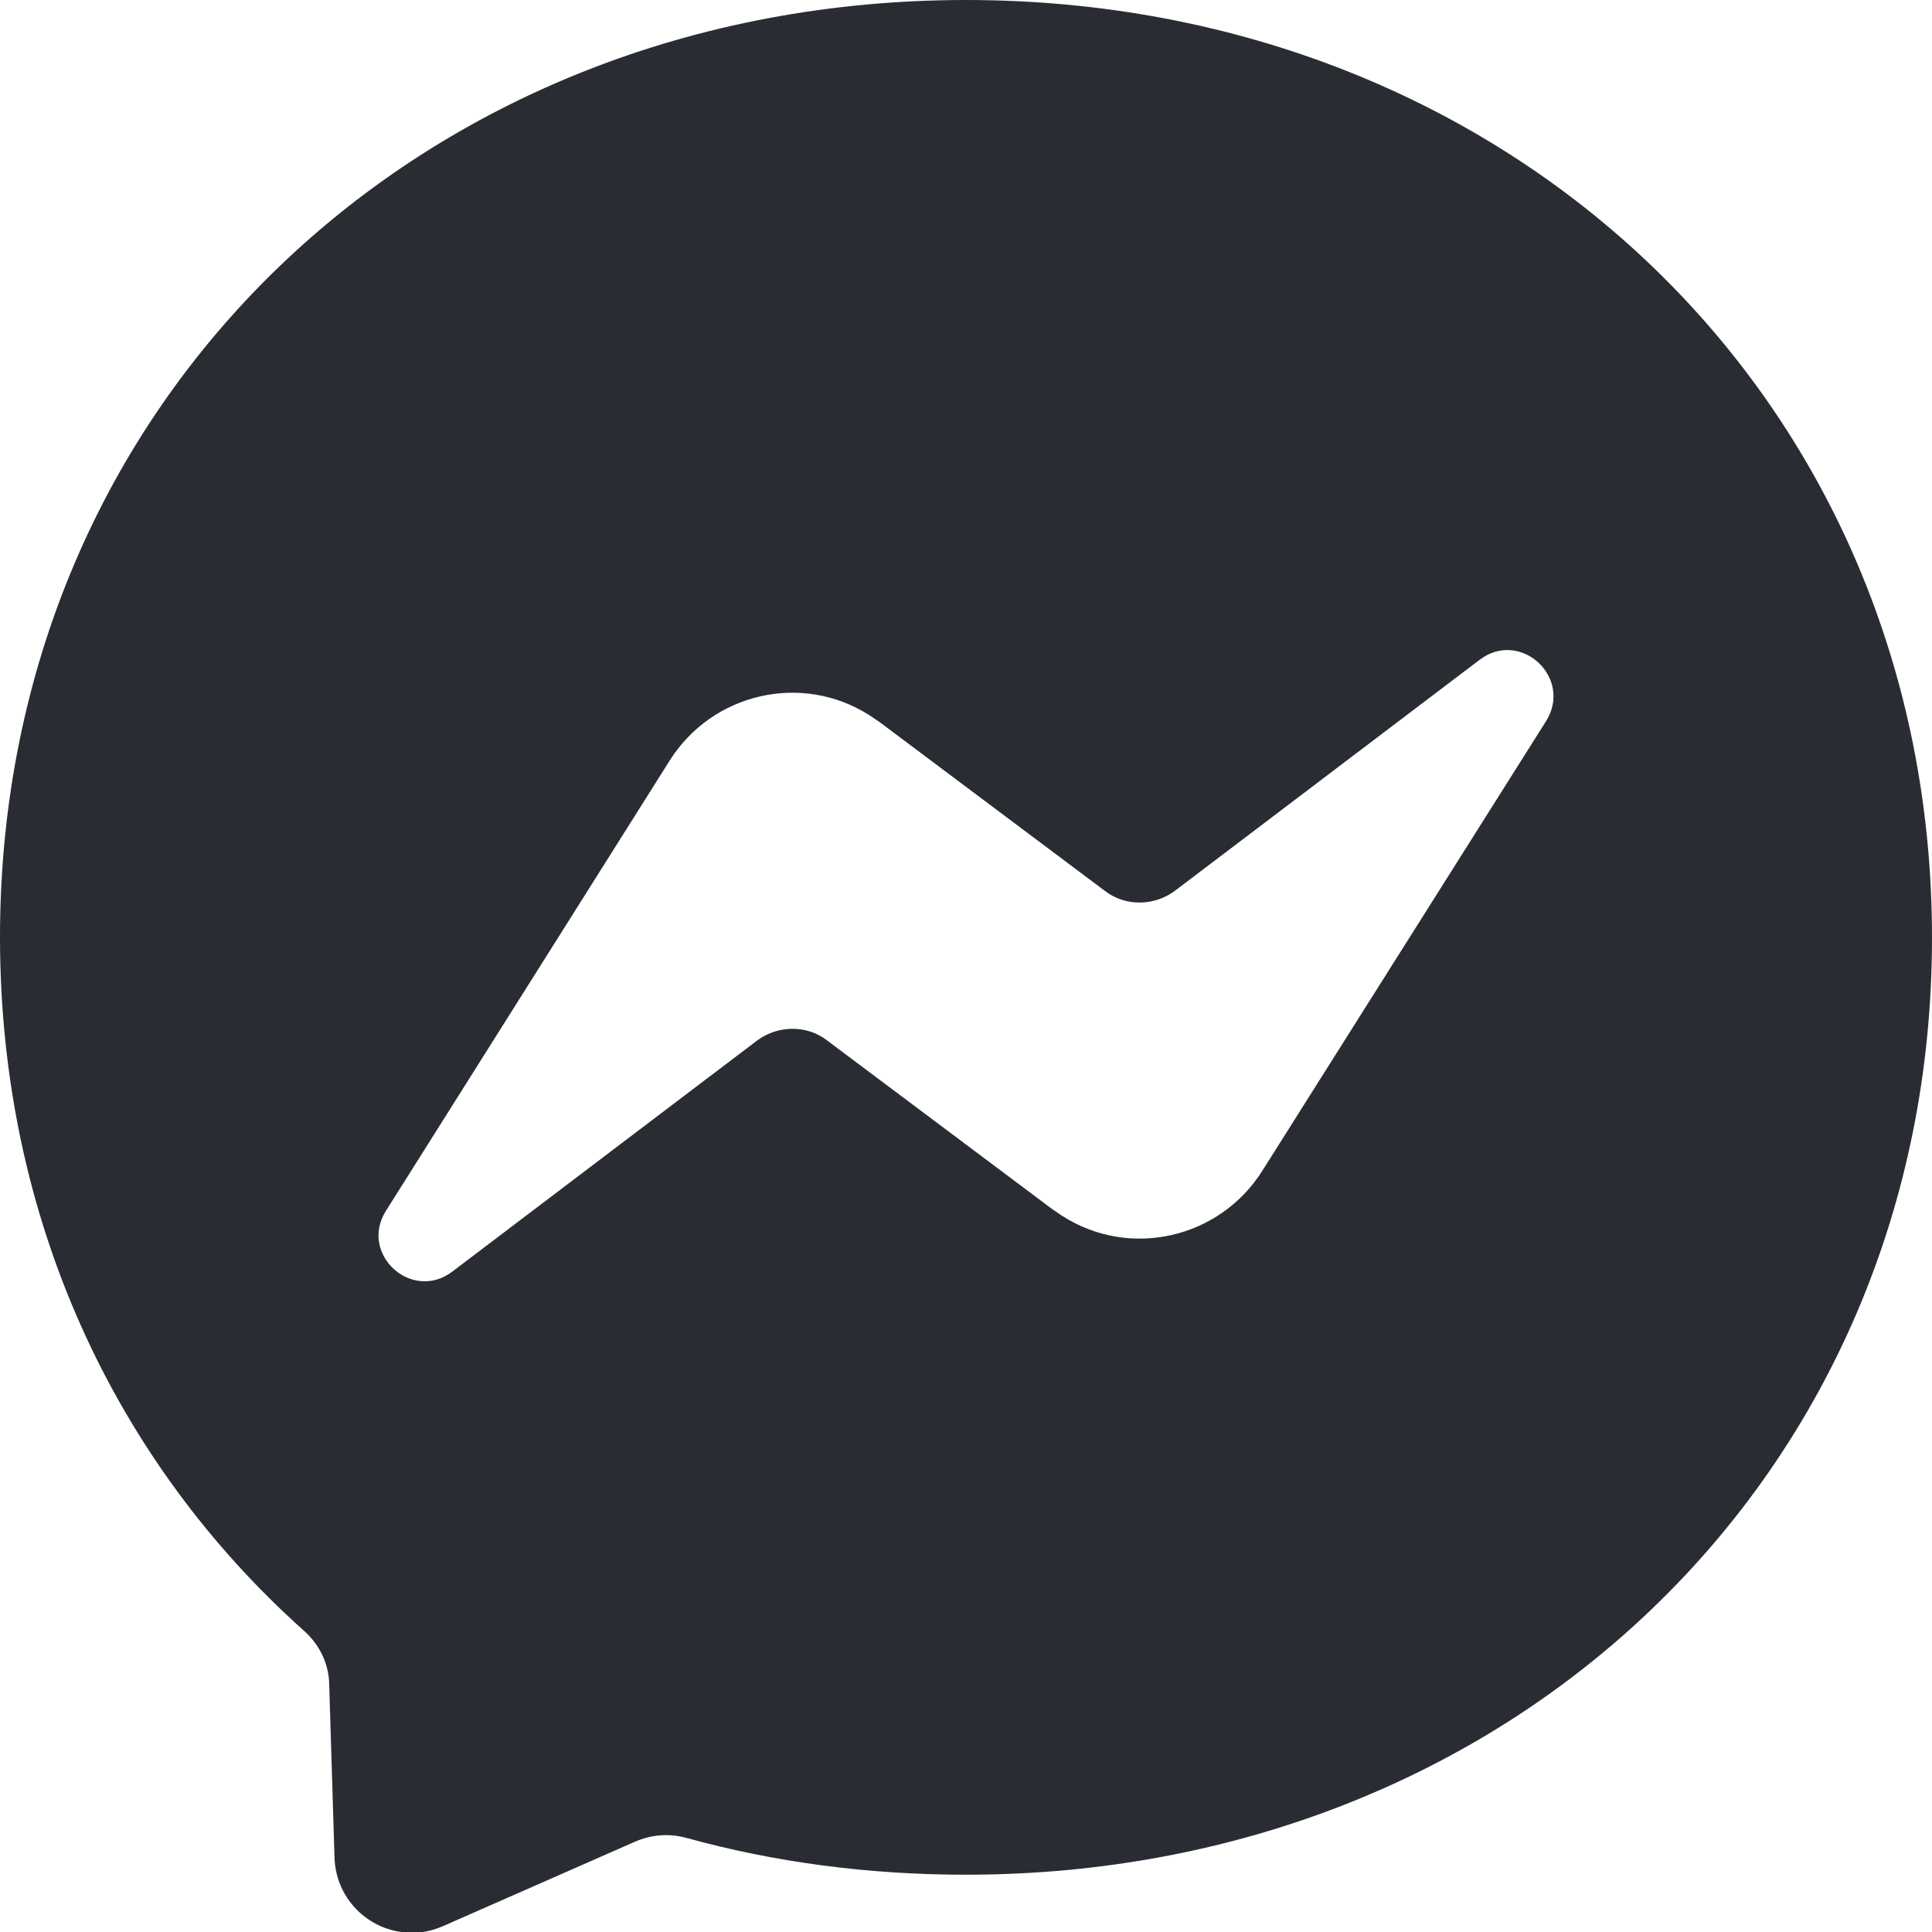
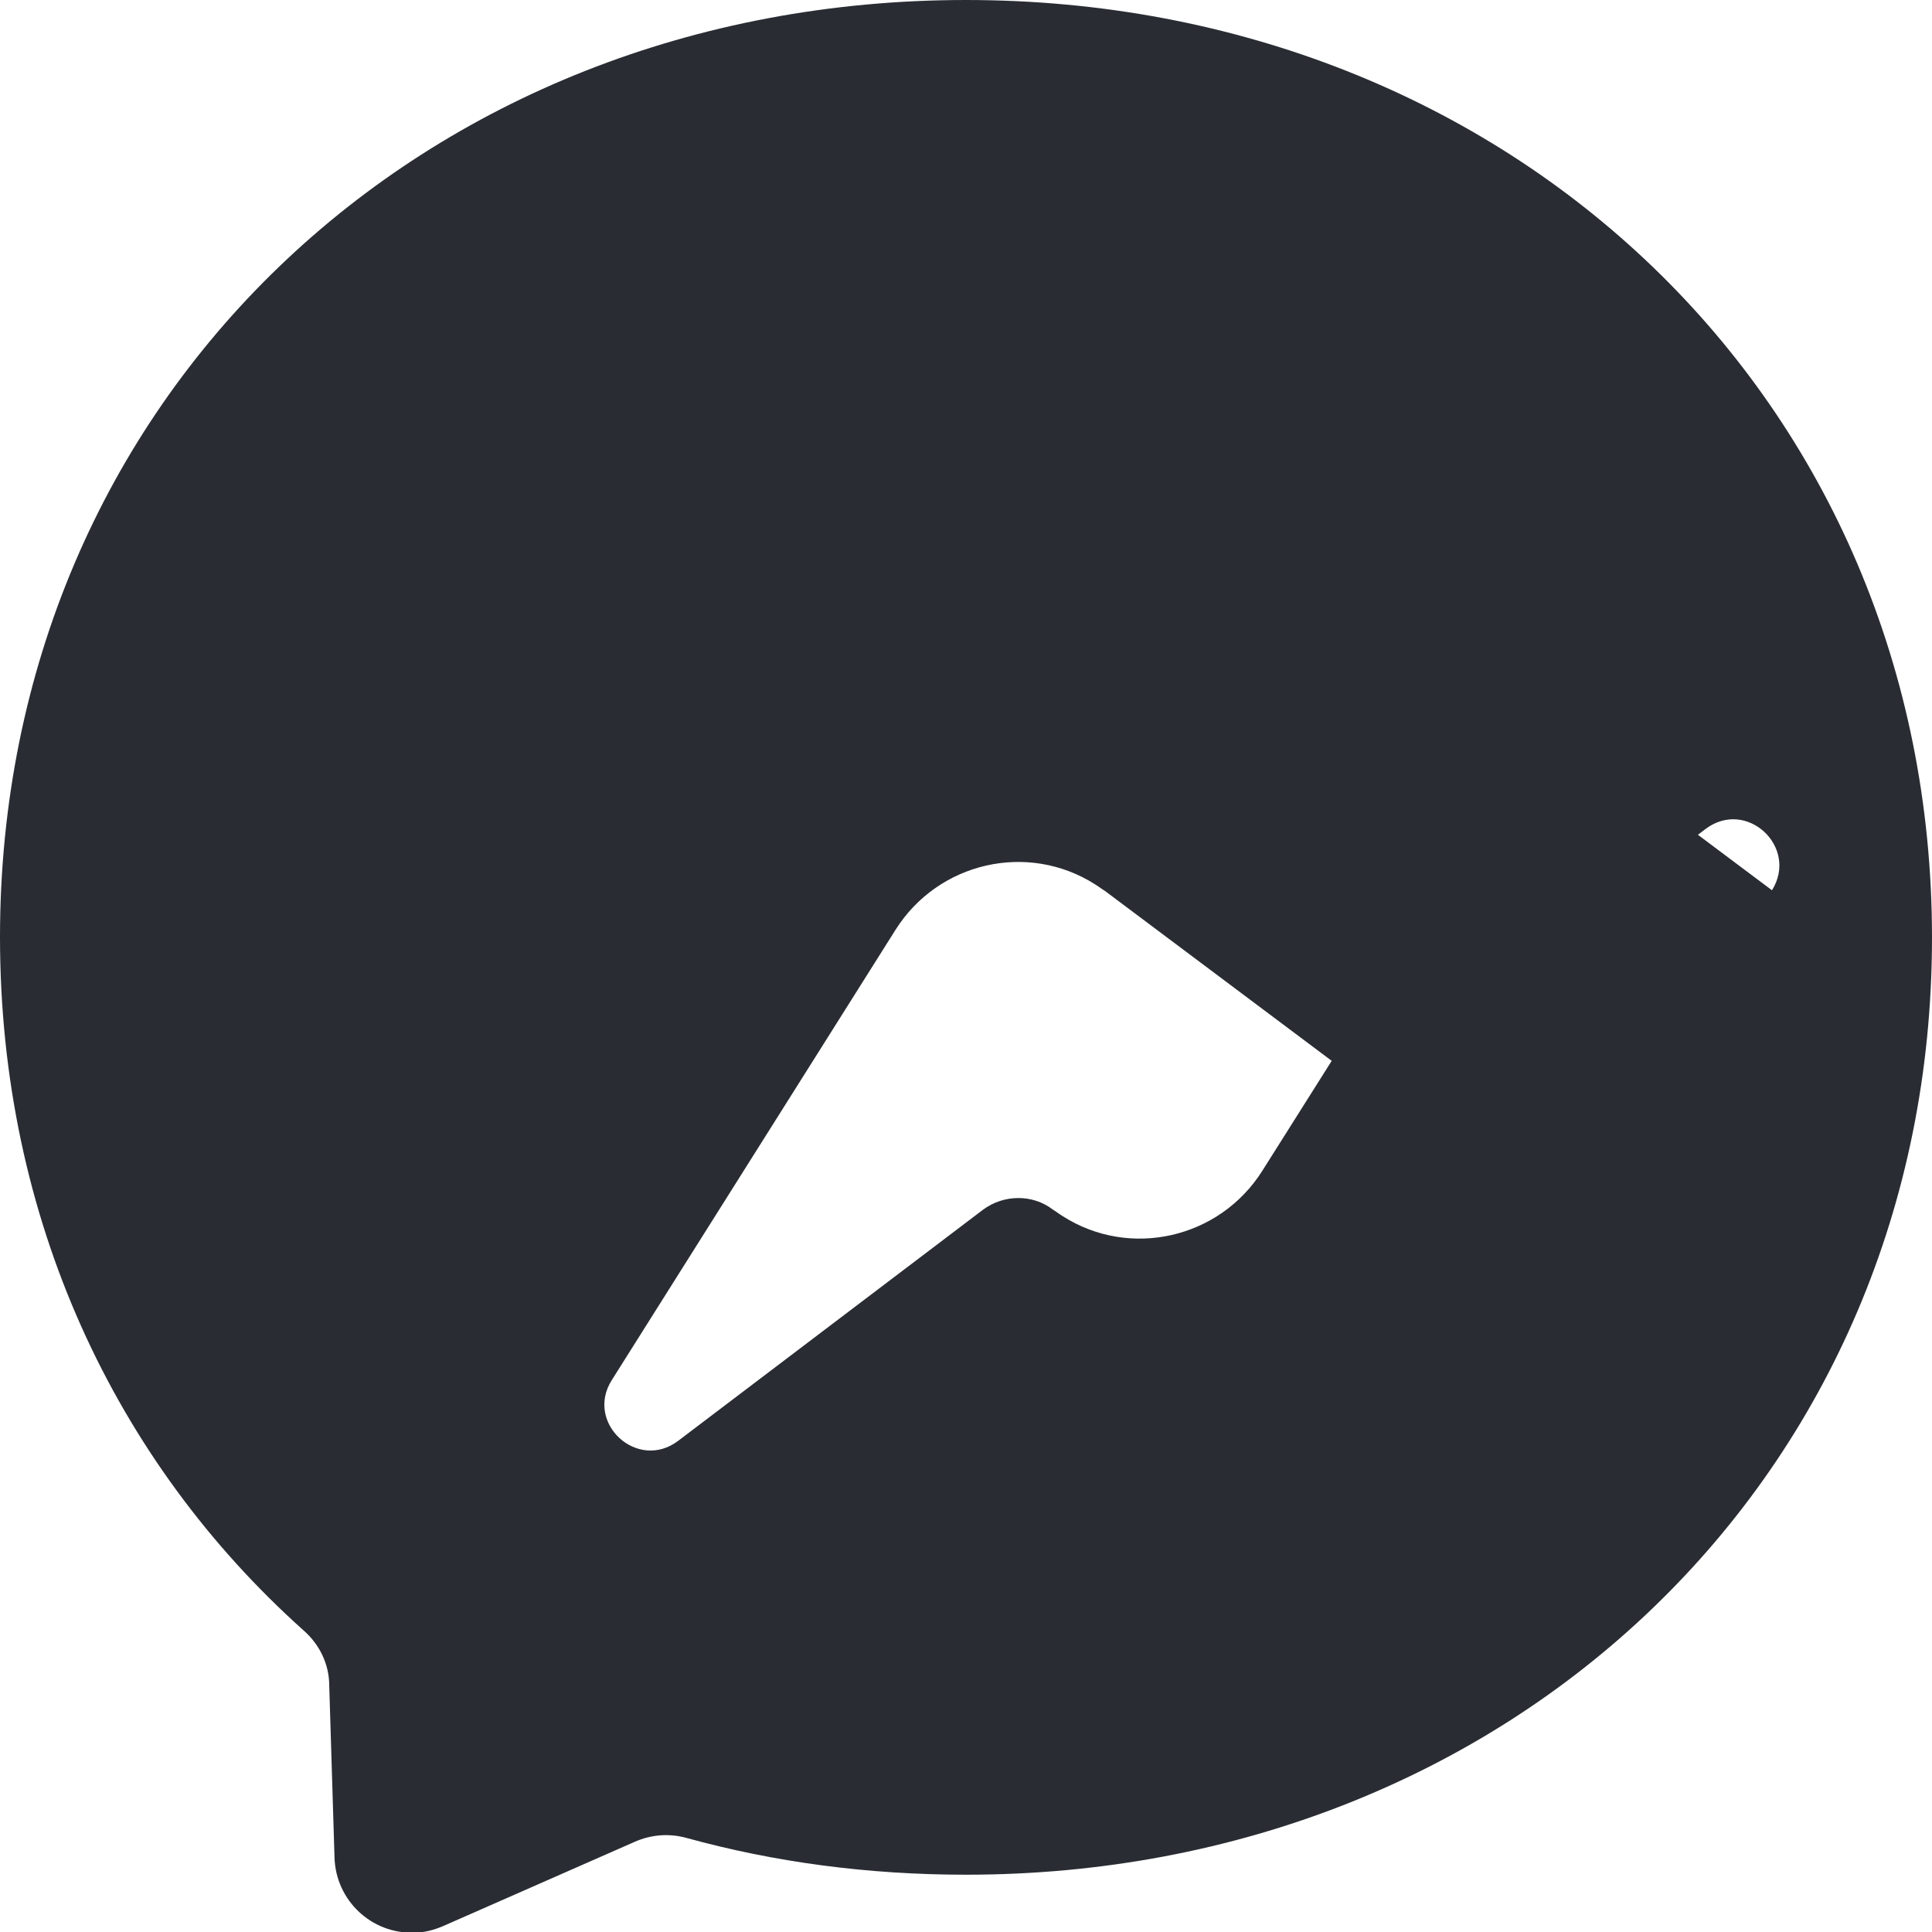
<svg xmlns="http://www.w3.org/2000/svg" id="Layer_2" viewBox="0 0 29.34 29.34">
  <defs>
    <style>.cls-1{fill:#292d33;stroke-width:0px;}</style>
  </defs>
  <g id="Layer_2-2">
-     <path class="cls-1" d="M14.67,0C6.41,0,0,6.06,0,14.23c0,4.28,1.75,7.97,4.61,10.53.24.21.39.51.39.84l.08,2.61c.02.65.56,1.16,1.21,1.14.15,0,.3-.04.44-.1l2.91-1.28c.25-.11.52-.13.78-.06,1.34.37,2.76.56,4.25.56,8.26,0,14.67-6.06,14.67-14.23S22.93,0,14.67,0ZM23.48,10.95l-4.31,6.83c-.65,1.03-2.01,1.34-3.03.69-.05-.03-.1-.07-.15-.1l-3.43-2.57c-.31-.24-.75-.23-1.06,0l-4.63,3.51c-.62.47-1.42-.27-1.01-.92h0l4.31-6.84c.65-1.03,2.01-1.34,3.03-.69.05.03.1.07.15.1l3.43,2.57c.31.24.75.23,1.06,0l4.63-3.51c.62-.47,1.42.27,1.01.93Z" />
+     <path class="cls-1" d="M14.67,0C6.41,0,0,6.06,0,14.23c0,4.28,1.75,7.97,4.61,10.53.24.21.39.51.39.84l.08,2.61c.02.65.56,1.16,1.21,1.14.15,0,.3-.04.44-.1l2.91-1.28c.25-.11.52-.13.78-.06,1.34.37,2.76.56,4.25.56,8.26,0,14.67-6.06,14.67-14.23S22.93,0,14.67,0ZM23.48,10.95l-4.31,6.83c-.65,1.03-2.01,1.34-3.03.69-.05-.03-.1-.07-.15-.1c-.31-.24-.75-.23-1.06,0l-4.63,3.51c-.62.47-1.42-.27-1.01-.92h0l4.31-6.84c.65-1.03,2.01-1.34,3.03-.69.05.03.1.07.15.1l3.43,2.57c.31.24.75.23,1.06,0l4.63-3.51c.62-.47,1.42.27,1.01.93Z" />
  </g>
</svg>